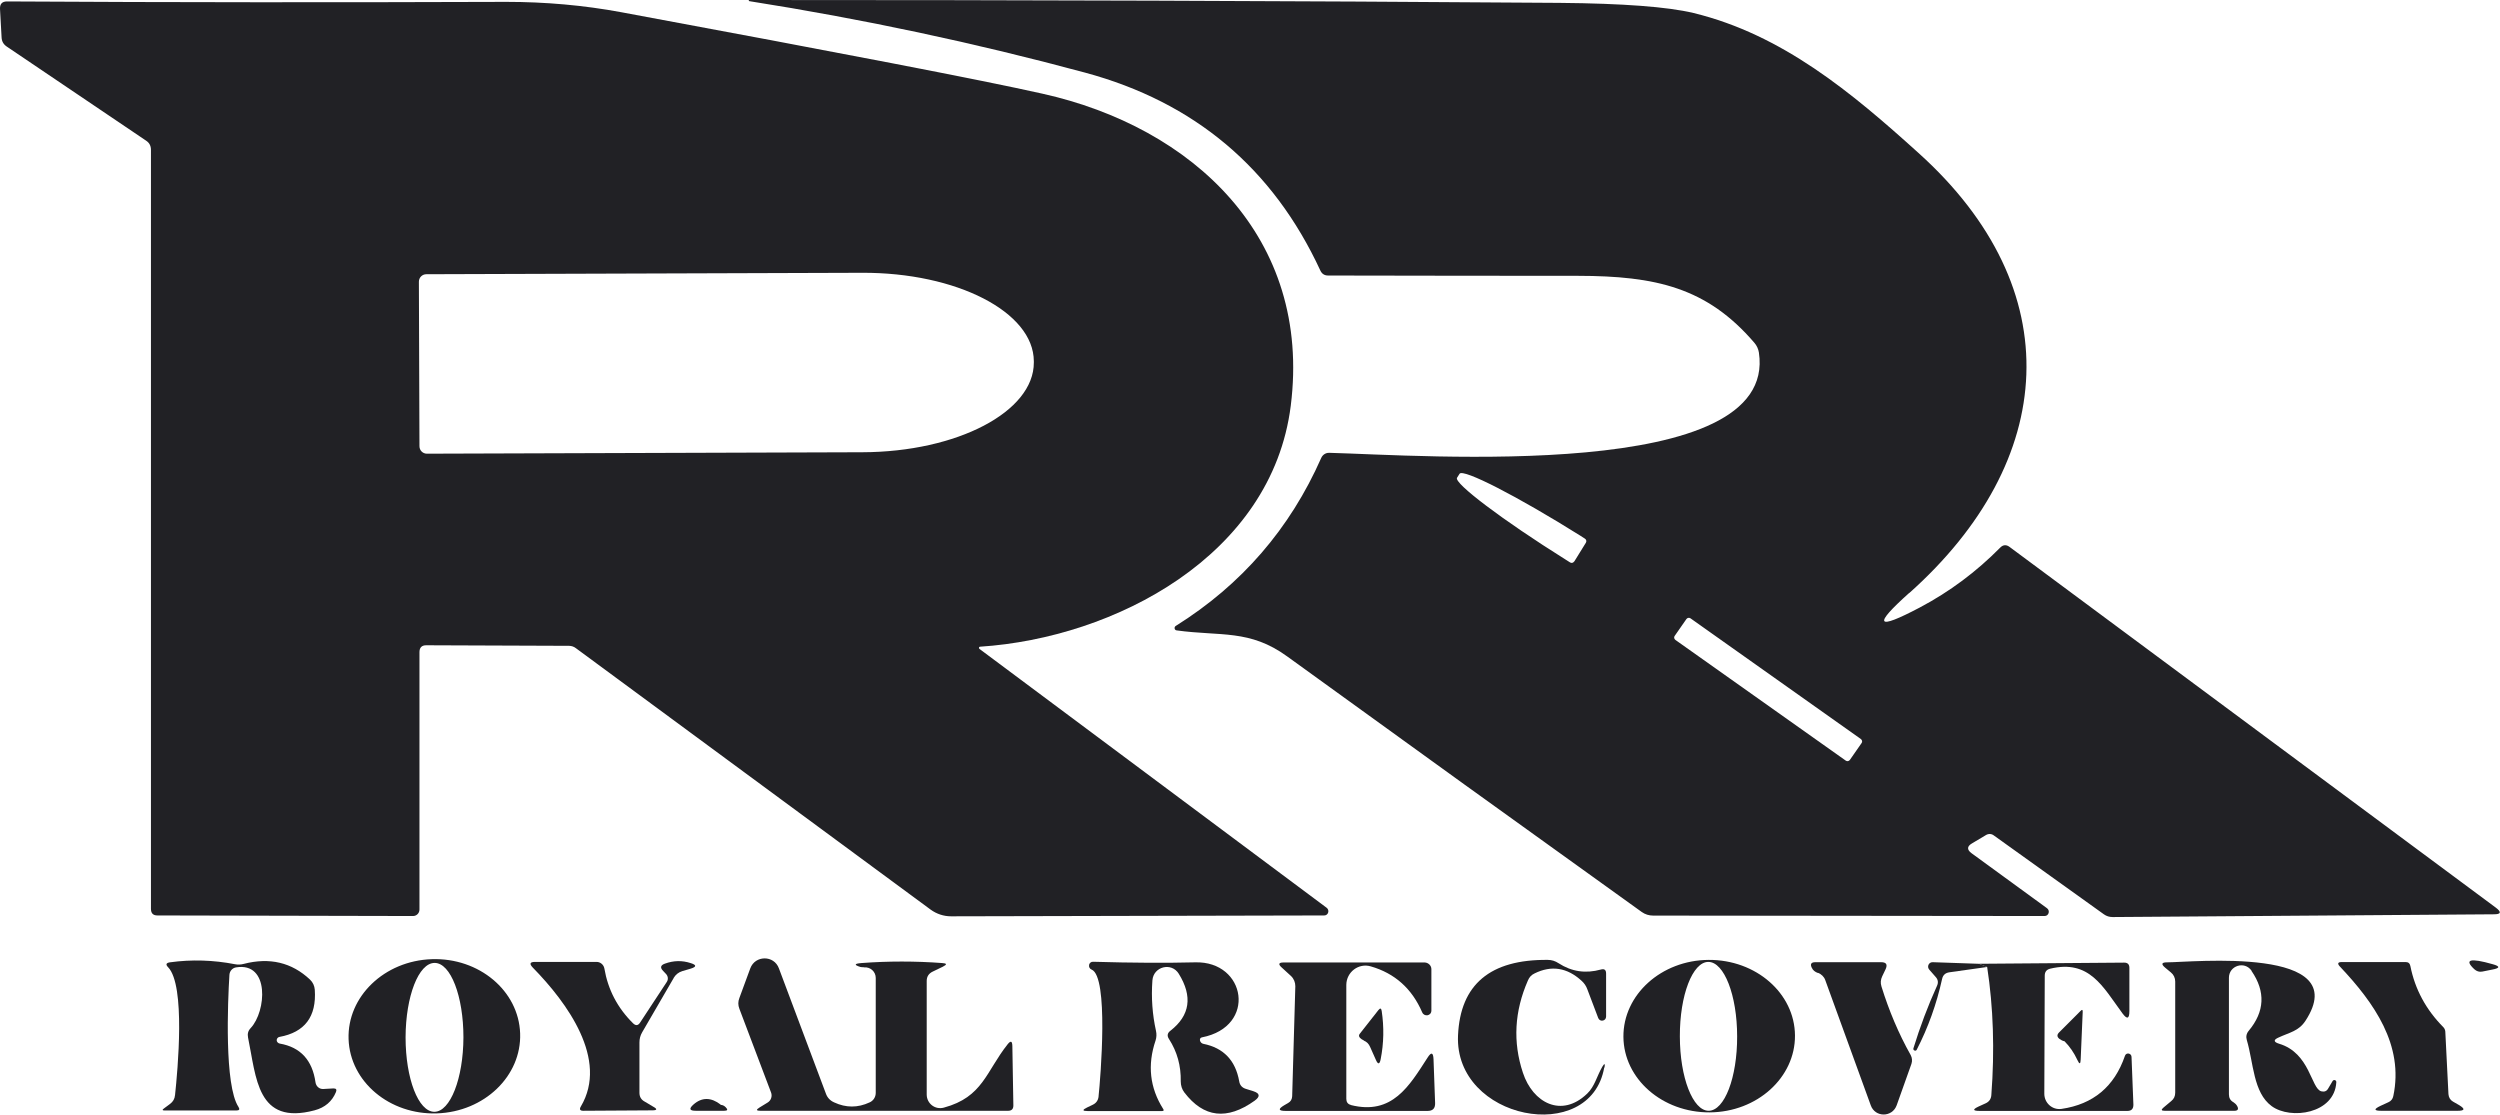
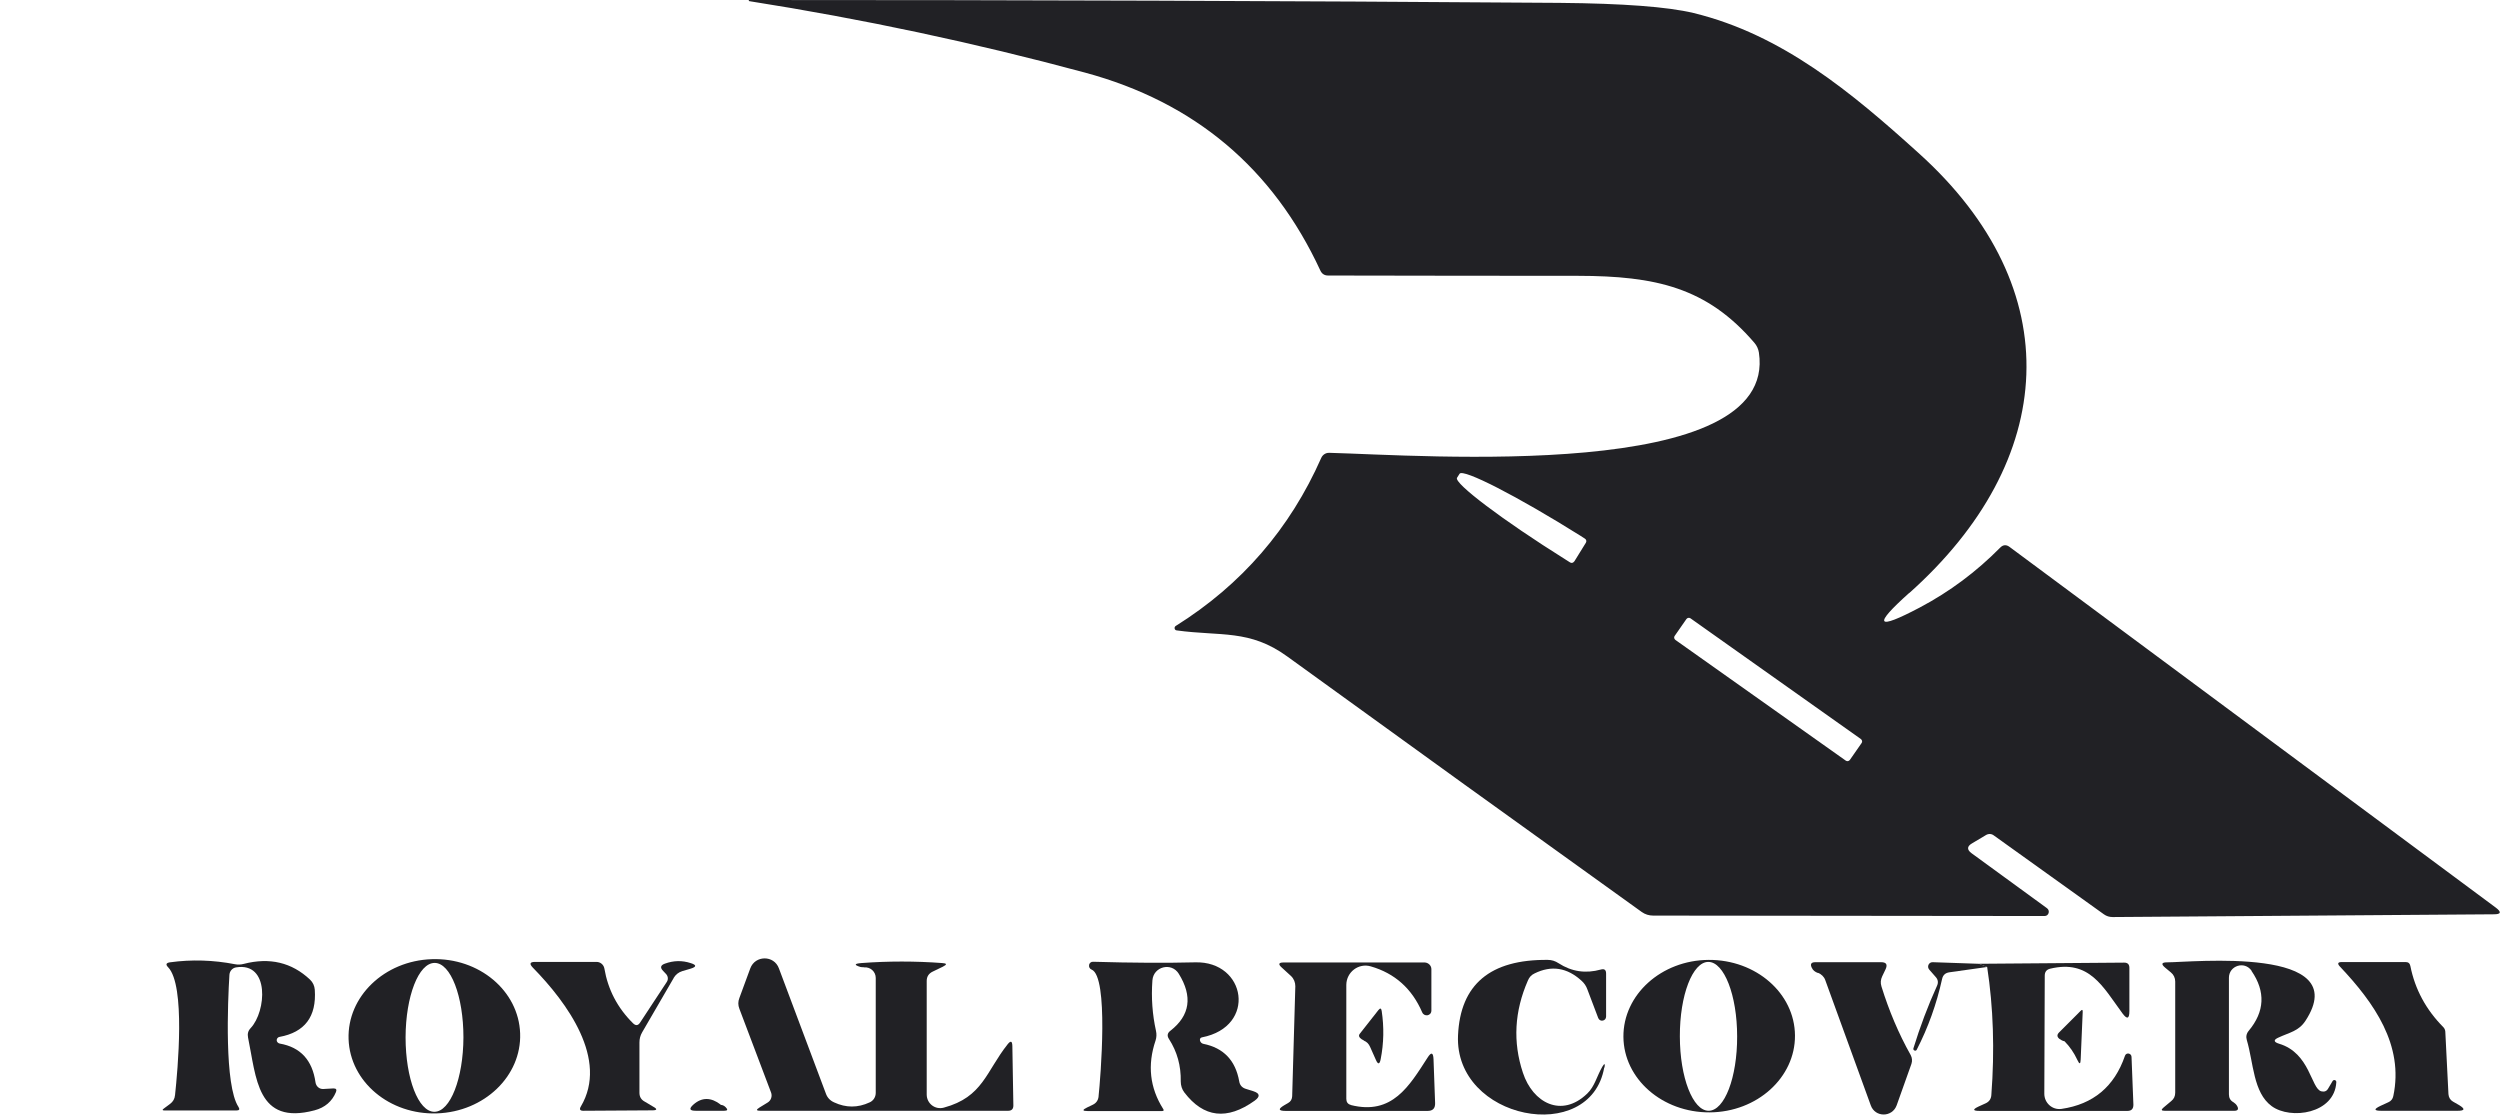
<svg xmlns="http://www.w3.org/2000/svg" width="139" height="62" viewBox="0 0 139 62" fill="none">
  <g id="Group 39818">
-     <path id="Vector" d="M23.29 15.664L23.322 24.808C23.322 25.041 23.505 25.225 23.736 25.225L47.95 25.145C53.221 25.129 57.489 22.891 57.481 20.156V20.084C57.473 17.349 53.189 15.143 47.918 15.167L23.704 15.247C23.474 15.247 23.29 15.432 23.29 15.664ZM54.487 35.957C54.431 35.957 54.408 36.037 54.455 36.077L73.764 50.474C73.939 50.611 73.852 50.899 73.629 50.899L52.879 50.947C52.473 50.947 52.083 50.819 51.748 50.578L32.017 36.037C31.914 35.957 31.778 35.908 31.643 35.908L23.697 35.877C23.45 35.877 23.322 36.005 23.322 36.261V50.57C23.322 50.771 23.163 50.931 22.964 50.931L8.751 50.899C8.512 50.899 8.393 50.779 8.393 50.53V8.333C8.393 8.109 8.305 7.94 8.122 7.82L0.367 2.583C0.191 2.462 0.096 2.294 0.088 2.077L0 0.489C-0.008 0.216 0.12 0.08 0.391 0.08C9.651 0.136 18.903 0.136 28.148 0.104C30.305 0.104 32.447 0.289 34.557 0.682C46.788 2.951 54.583 4.451 57.943 5.205C66.319 7.066 72.944 13.202 71.766 22.562C70.715 30.896 61.98 35.467 54.487 35.957Z" fill="#212125" />
    <path id="Vector_2" d="M103.504 41.315C103.56 41.242 103.536 41.146 103.464 41.09L93.989 34.377C93.917 34.329 93.822 34.345 93.766 34.417L93.113 35.355C93.057 35.427 93.081 35.524 93.153 35.58L102.628 42.293C102.7 42.341 102.795 42.325 102.851 42.253L103.504 41.315ZM87.531 31.217L88.176 30.174C88.224 30.094 88.2 29.997 88.121 29.949L87.874 29.789C84.354 27.583 81.344 26.043 81.153 26.34L81.01 26.565C80.827 26.861 83.526 28.907 87.046 31.112L87.3 31.273C87.38 31.321 87.476 31.297 87.523 31.217M106.163 32.957C104.117 34.786 104.308 35.059 106.729 33.783C108.401 32.901 109.89 31.786 111.212 30.447C111.371 30.286 111.546 30.27 111.729 30.407L138.769 50.466C139.096 50.715 139.056 50.835 138.658 50.835L117.462 50.988C117.287 50.988 117.12 50.94 116.976 50.835L110.853 46.448C110.726 46.352 110.559 46.344 110.415 46.432L109.635 46.897C109.364 47.057 109.356 47.242 109.611 47.434L113.815 50.498C113.998 50.635 113.911 50.931 113.68 50.931L91.919 50.907C91.688 50.907 91.473 50.843 91.282 50.707C84.697 45.983 78.128 41.251 71.575 36.502C69.481 34.978 67.864 35.387 65.42 35.05C65.292 35.034 65.268 34.866 65.372 34.802C69.035 32.508 71.726 29.388 73.462 25.458C73.541 25.281 73.716 25.169 73.908 25.177C79.004 25.305 98.878 26.837 97.795 19.603C97.763 19.402 97.683 19.226 97.548 19.065C94.904 15.977 92.046 15.344 87.746 15.336C83.12 15.336 78.486 15.328 73.844 15.319C73.645 15.319 73.501 15.231 73.414 15.047C70.778 9.352 66.415 5.679 60.316 4.034C54.193 2.382 47.974 1.059 41.66 0.064C41.644 0.064 41.628 0.048 41.628 0.032C41.628 0.016 41.644 0 41.66 0C56.685 0 71.71 0.048 86.727 0.16C90.239 0.192 92.715 0.377 94.156 0.722C99.101 1.925 102.955 5.149 106.665 8.502C115.097 16.09 114.404 25.618 106.147 32.981" fill="#212125" />
    <g id="Group">
      <path id="Vector_3" d="M9.73 60.909C9.882 59.474 10.32 54.789 9.348 53.779C9.197 53.627 9.237 53.538 9.444 53.506C10.654 53.338 11.864 53.378 13.067 53.611C13.226 53.642 13.385 53.635 13.544 53.594C14.994 53.217 16.228 53.514 17.239 54.469C17.398 54.621 17.486 54.814 17.502 55.03C17.605 56.53 16.944 57.396 15.535 57.653C15.447 57.669 15.384 57.749 15.384 57.837C15.384 57.926 15.463 58.006 15.551 58.022C16.706 58.222 17.366 58.944 17.542 60.179C17.573 60.404 17.765 60.564 17.98 60.548L18.537 60.516C18.688 60.516 18.736 60.572 18.68 60.717C18.465 61.238 18.067 61.583 17.486 61.735C14.277 62.586 14.253 59.907 13.791 57.685C13.752 57.484 13.791 57.316 13.935 57.164C14.81 56.241 15.01 53.474 13.123 53.787C12.923 53.819 12.772 53.987 12.756 54.196C12.661 55.712 12.47 60.348 13.258 61.543C13.345 61.679 13.306 61.743 13.146 61.743H9.157C9.022 61.743 9.006 61.703 9.125 61.623L9.46 61.374C9.619 61.254 9.715 61.094 9.73 60.893V60.909Z" fill="#212125" />
      <path id="Vector_4" d="M24.15 61.816C25.034 61.816 25.759 59.963 25.767 57.677C25.767 55.391 25.058 53.538 24.166 53.538C23.274 53.538 22.558 55.391 22.55 57.677C22.55 59.963 23.259 61.816 24.15 61.816ZM28.92 57.46C29 59.827 26.929 61.816 24.294 61.904C21.666 61.992 19.46 60.147 19.381 57.773C19.301 55.407 21.372 53.418 24.007 53.33C26.635 53.242 28.84 55.086 28.92 57.46Z" fill="#212125" />
      <path id="Vector_5" d="M48.046 53.779C47.966 53.779 47.894 53.779 47.839 53.763C47.472 53.651 47.496 53.578 47.894 53.546C49.383 53.434 50.888 53.434 52.393 53.546C52.648 53.562 52.664 53.627 52.425 53.747L51.844 54.028C51.637 54.132 51.525 54.3 51.525 54.541V60.853C51.525 61.358 51.995 61.719 52.481 61.583C54.647 60.998 54.822 59.578 56.024 58.062C56.199 57.845 56.279 57.877 56.287 58.158L56.343 61.463C56.343 61.663 56.247 61.76 56.048 61.76H42.281C42.042 61.76 42.026 61.703 42.233 61.575L42.679 61.302C42.87 61.19 42.95 60.949 42.87 60.741L41.11 56.089C41.031 55.888 41.031 55.688 41.11 55.487L41.715 53.843C41.986 53.105 43.037 53.097 43.308 53.843L45.92 60.805C45.999 61.03 46.159 61.198 46.382 61.294C47.034 61.599 47.695 61.599 48.348 61.294C48.555 61.206 48.691 60.998 48.691 60.765V54.372C48.691 54.028 48.396 53.755 48.046 53.787V53.779Z" fill="#212125" />
      <path id="Vector_6" d="M89.195 59.353C88.431 63.725 80.851 62.265 81.066 57.565C81.193 54.733 82.857 53.338 86.058 53.37C86.281 53.37 86.472 53.434 86.655 53.554C87.388 54.028 88.168 54.14 89.004 53.907C89.203 53.851 89.299 53.923 89.299 54.132V56.522C89.299 56.771 88.957 56.843 88.861 56.602L88.256 55.006C88.192 54.822 88.081 54.661 87.937 54.533C87.133 53.795 86.257 53.659 85.318 54.124C85.143 54.204 85.023 54.34 84.951 54.517C84.203 56.225 84.107 57.934 84.673 59.642C85.222 61.318 86.823 62.177 88.248 60.805C88.67 60.404 88.781 59.835 89.092 59.305C89.211 59.105 89.251 59.129 89.211 59.353H89.195Z" fill="#212125" />
      <path id="Vector_7" d="M95 61.759C95.884 61.759 96.593 59.907 96.585 57.621C96.585 55.335 95.86 53.482 94.984 53.482C94.108 53.482 93.392 55.335 93.4 57.621C93.4 59.907 94.124 61.759 95 61.759ZM99.801 57.573C99.817 59.915 97.691 61.832 95.064 61.848C92.428 61.864 90.278 59.987 90.262 57.645C90.246 55.303 92.372 53.386 95 53.37C97.636 53.354 99.785 55.23 99.801 57.573Z" fill="#212125" />
      <path id="Vector_8" d="M37.456 54.38L35.704 57.396C35.6 57.573 35.553 57.765 35.553 57.958V60.757C35.553 60.981 35.648 61.142 35.839 61.246L36.325 61.535C36.556 61.663 36.54 61.735 36.269 61.735L32.431 61.759C32.248 61.759 32.2 61.679 32.296 61.519C33.841 58.912 31.547 55.76 29.621 53.795C29.422 53.586 29.461 53.482 29.748 53.482H33.172C33.379 53.482 33.562 53.634 33.602 53.843C33.801 55.014 34.326 56.033 35.194 56.891C35.346 57.043 35.481 57.027 35.592 56.851L37.073 54.597C37.169 54.453 37.145 54.268 37.026 54.148L36.874 53.987C36.691 53.803 36.723 53.666 36.97 53.578C37.456 53.402 37.925 53.394 38.395 53.546C38.738 53.651 38.738 53.755 38.395 53.859L37.933 53.995C37.726 54.059 37.567 54.188 37.456 54.372V54.38Z" fill="#212125" />
      <path id="Vector_9" d="M61.08 60.957C61.192 59.899 61.653 54.284 60.69 53.907C60.587 53.867 60.531 53.755 60.555 53.651C60.571 53.538 60.674 53.466 60.778 53.474C62.959 53.538 64.854 53.546 66.447 53.506C69.289 53.426 69.894 57.083 66.829 57.677C66.638 57.709 66.702 57.998 66.909 58.038C68.031 58.262 68.692 58.96 68.899 60.115C68.931 60.332 69.058 60.476 69.266 60.54L69.68 60.669C70.054 60.789 70.078 60.965 69.759 61.198C68.222 62.297 66.924 62.144 65.85 60.741C65.714 60.564 65.65 60.348 65.65 60.131C65.666 59.257 65.451 58.479 64.998 57.773C64.878 57.597 64.902 57.436 65.077 57.308C66.168 56.458 66.319 55.399 65.539 54.14C65.133 53.482 64.13 53.739 64.074 54.509C64.002 55.479 64.074 56.418 64.273 57.316C64.313 57.492 64.305 57.685 64.249 57.853C63.787 59.217 63.931 60.484 64.671 61.655C64.727 61.735 64.703 61.775 64.608 61.775H60.483C60.172 61.775 60.164 61.711 60.443 61.575L60.762 61.422C60.945 61.334 61.056 61.182 61.08 60.973V60.957Z" fill="#212125" />
      <path id="Vector_10" d="M75.102 61.439C77.411 62.024 78.359 60.372 79.37 58.808C79.577 58.479 79.688 58.511 79.704 58.896L79.792 61.334C79.8 61.623 79.664 61.767 79.378 61.767H71.487C71.081 61.767 71.049 61.663 71.399 61.455L71.622 61.326C71.766 61.246 71.837 61.118 71.845 60.949L72.02 54.838C72.02 54.621 71.941 54.42 71.782 54.268L71.256 53.787C71.057 53.61 71.097 53.514 71.36 53.514H79.227C79.425 53.53 79.585 53.691 79.585 53.883V56.185C79.585 56.482 79.195 56.554 79.075 56.289C78.51 54.974 77.554 54.116 76.217 53.731C75.54 53.53 74.863 54.044 74.855 54.757V61.094C74.855 61.27 74.935 61.391 75.102 61.431V61.439Z" fill="#212125" />
      <path id="Vector_11" d="M101.083 54.1C100.916 54.044 100.797 53.947 100.733 53.803C100.637 53.603 100.701 53.498 100.932 53.498H104.587C104.881 53.498 104.961 53.627 104.834 53.899L104.65 54.284C104.563 54.469 104.547 54.653 104.611 54.854C105.025 56.185 105.558 57.461 106.235 58.664C106.315 58.816 106.331 58.984 106.275 59.153L105.455 61.455C105.208 62.137 104.252 62.137 104.014 61.455L101.481 54.485C101.418 54.308 101.266 54.164 101.091 54.092L101.083 54.1Z" fill="#212125" />
      <path id="Vector_12" d="M110.487 53.763C110.336 53.707 110.176 53.642 110.025 53.586L118.107 53.522C118.298 53.522 118.394 53.618 118.394 53.811V56.217C118.394 56.65 118.266 56.69 118.011 56.346C116.913 54.854 116.172 53.338 113.99 53.859C113.791 53.907 113.688 54.035 113.688 54.244L113.664 60.813C113.664 61.326 114.11 61.727 114.619 61.655C116.379 61.398 117.558 60.42 118.147 58.704C118.211 58.503 118.505 58.551 118.513 58.76L118.617 61.423C118.617 61.647 118.513 61.767 118.29 61.767H110.073C109.683 61.767 109.659 61.687 110.017 61.519L110.407 61.342C110.598 61.254 110.702 61.102 110.718 60.893C110.909 58.375 110.829 56.001 110.487 53.771V53.763Z" fill="#212125" />
      <path id="Vector_13" d="M125.186 53.971C124.795 53.41 123.928 53.691 123.928 54.364V60.845C123.928 61.046 124.007 61.19 124.182 61.286C124.27 61.342 124.334 61.407 124.381 61.487C124.485 61.663 124.429 61.76 124.23 61.76H120.36C120.161 61.76 120.145 61.703 120.297 61.575L120.719 61.222C120.87 61.102 120.942 60.949 120.942 60.749V54.573C120.942 54.372 120.854 54.188 120.703 54.068L120.384 53.803C120.145 53.602 120.185 53.506 120.488 53.506C121.833 53.506 130.934 52.568 128.179 56.763C127.805 57.332 127.296 57.404 126.69 57.685C126.396 57.813 126.404 57.934 126.714 58.03C128.442 58.543 128.49 60.524 129.063 60.677C129.23 60.717 129.358 60.677 129.445 60.524L129.692 60.107C129.756 60.003 129.907 60.051 129.899 60.171C129.804 61.928 127.359 62.273 126.308 61.503C125.273 60.749 125.297 59.081 124.923 57.829C124.867 57.645 124.899 57.468 125.026 57.316C125.918 56.249 125.974 55.134 125.186 53.987V53.971Z" fill="#212125" />
      <path id="Vector_14" d="M136.381 61.246L136.731 61.447C137.073 61.655 137.042 61.76 136.644 61.76H132.407C131.985 61.76 131.97 61.671 132.352 61.487L132.79 61.286C132.941 61.222 133.037 61.102 133.068 60.941C133.666 58.118 132.009 55.76 130.098 53.739C129.947 53.578 129.979 53.49 130.202 53.49H133.753C133.904 53.49 133.984 53.562 134.016 53.707C134.271 54.998 134.884 56.137 135.847 57.108C135.911 57.172 135.951 57.26 135.959 57.356L136.134 60.837C136.15 61.014 136.229 61.158 136.381 61.246Z" fill="#212125" />
      <g id="Group_2">
        <path id="Vector_15" d="M110.033 53.587C110.184 53.643 110.336 53.699 110.495 53.763L108.385 54.06C108.162 54.092 108.027 54.212 107.979 54.437C107.676 55.816 107.206 57.132 106.569 58.367C106.546 58.415 106.49 58.431 106.442 58.407C106.394 58.391 106.37 58.335 106.386 58.287C106.753 57.092 107.191 55.928 107.7 54.806C107.78 54.629 107.756 54.461 107.621 54.316L107.27 53.915C107.119 53.747 107.238 53.49 107.461 53.498L110.033 53.587Z" fill="#212125" />
-         <path id="Vector_16" d="M137.583 53.899C136.986 53.346 137.328 53.249 138.594 53.61C139.008 53.723 139.008 53.827 138.578 53.907L138.013 54.02C137.846 54.052 137.703 54.004 137.575 53.891L137.583 53.899Z" fill="#212125" />
        <path id="Vector_17" d="M75.826 57.845C75.747 57.813 75.675 57.765 75.62 57.709C75.548 57.629 75.54 57.557 75.604 57.477L76.639 56.161C76.742 56.033 76.798 56.057 76.822 56.209C76.957 57.108 76.941 58.006 76.766 58.888C76.71 59.185 76.615 59.201 76.495 58.92L76.177 58.206C76.105 58.038 75.986 57.918 75.819 57.853L75.826 57.845Z" fill="#212125" />
        <path id="Vector_18" d="M114.787 57.894C114.691 57.877 114.596 57.829 114.508 57.765C114.365 57.653 114.357 57.533 114.484 57.404L115.67 56.217C115.766 56.113 115.806 56.137 115.798 56.273L115.686 58.904C115.678 59.177 115.615 59.185 115.503 58.936C115.32 58.543 115.081 58.19 114.787 57.894Z" fill="#212125" />
-         <path id="Vector_19" d="M40.067 61.431C40.171 61.431 40.266 61.479 40.346 61.559C40.481 61.695 40.458 61.759 40.266 61.759H38.682C38.34 61.759 38.292 61.647 38.554 61.414C39.024 60.998 39.534 61.005 40.067 61.414V61.431Z" fill="#212125" />
+         <path id="Vector_19" d="M40.067 61.431C40.171 61.431 40.266 61.479 40.346 61.559C40.481 61.695 40.458 61.759 40.266 61.759H38.682C38.34 61.759 38.292 61.647 38.554 61.414C39.024 60.998 39.534 61.005 40.067 61.414V61.431" fill="#212125" />
      </g>
    </g>
  </g>
</svg>